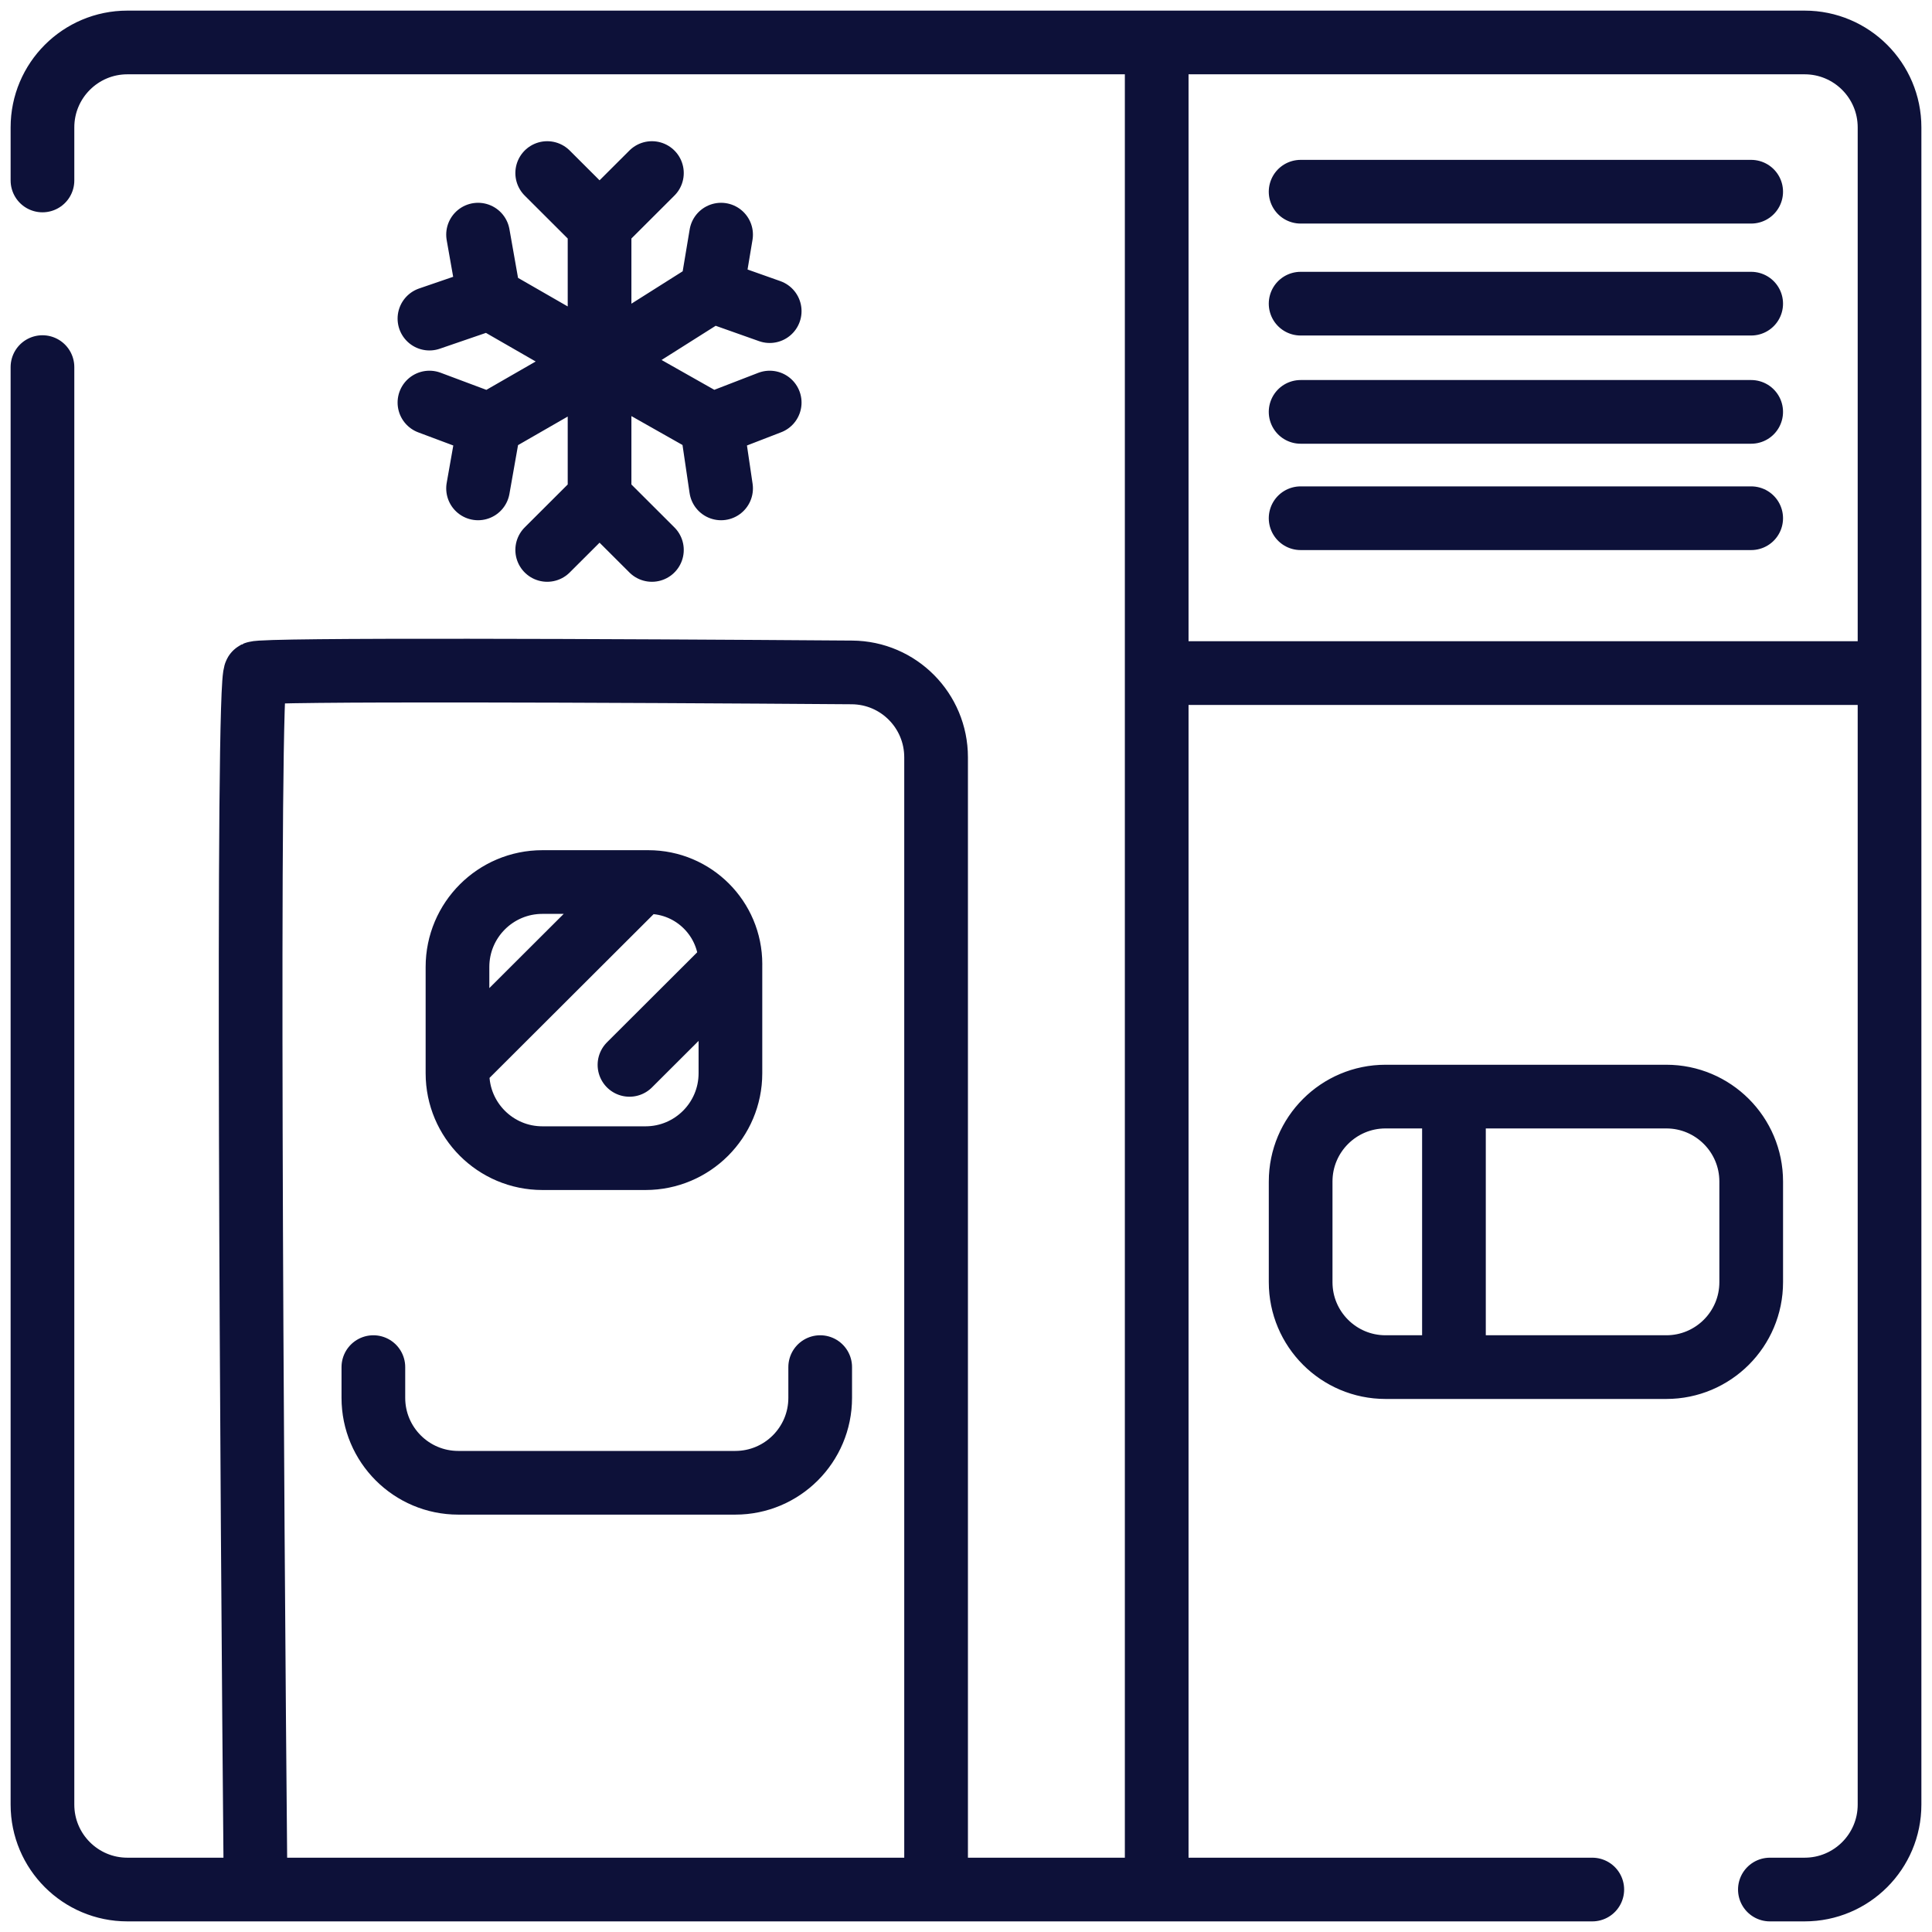
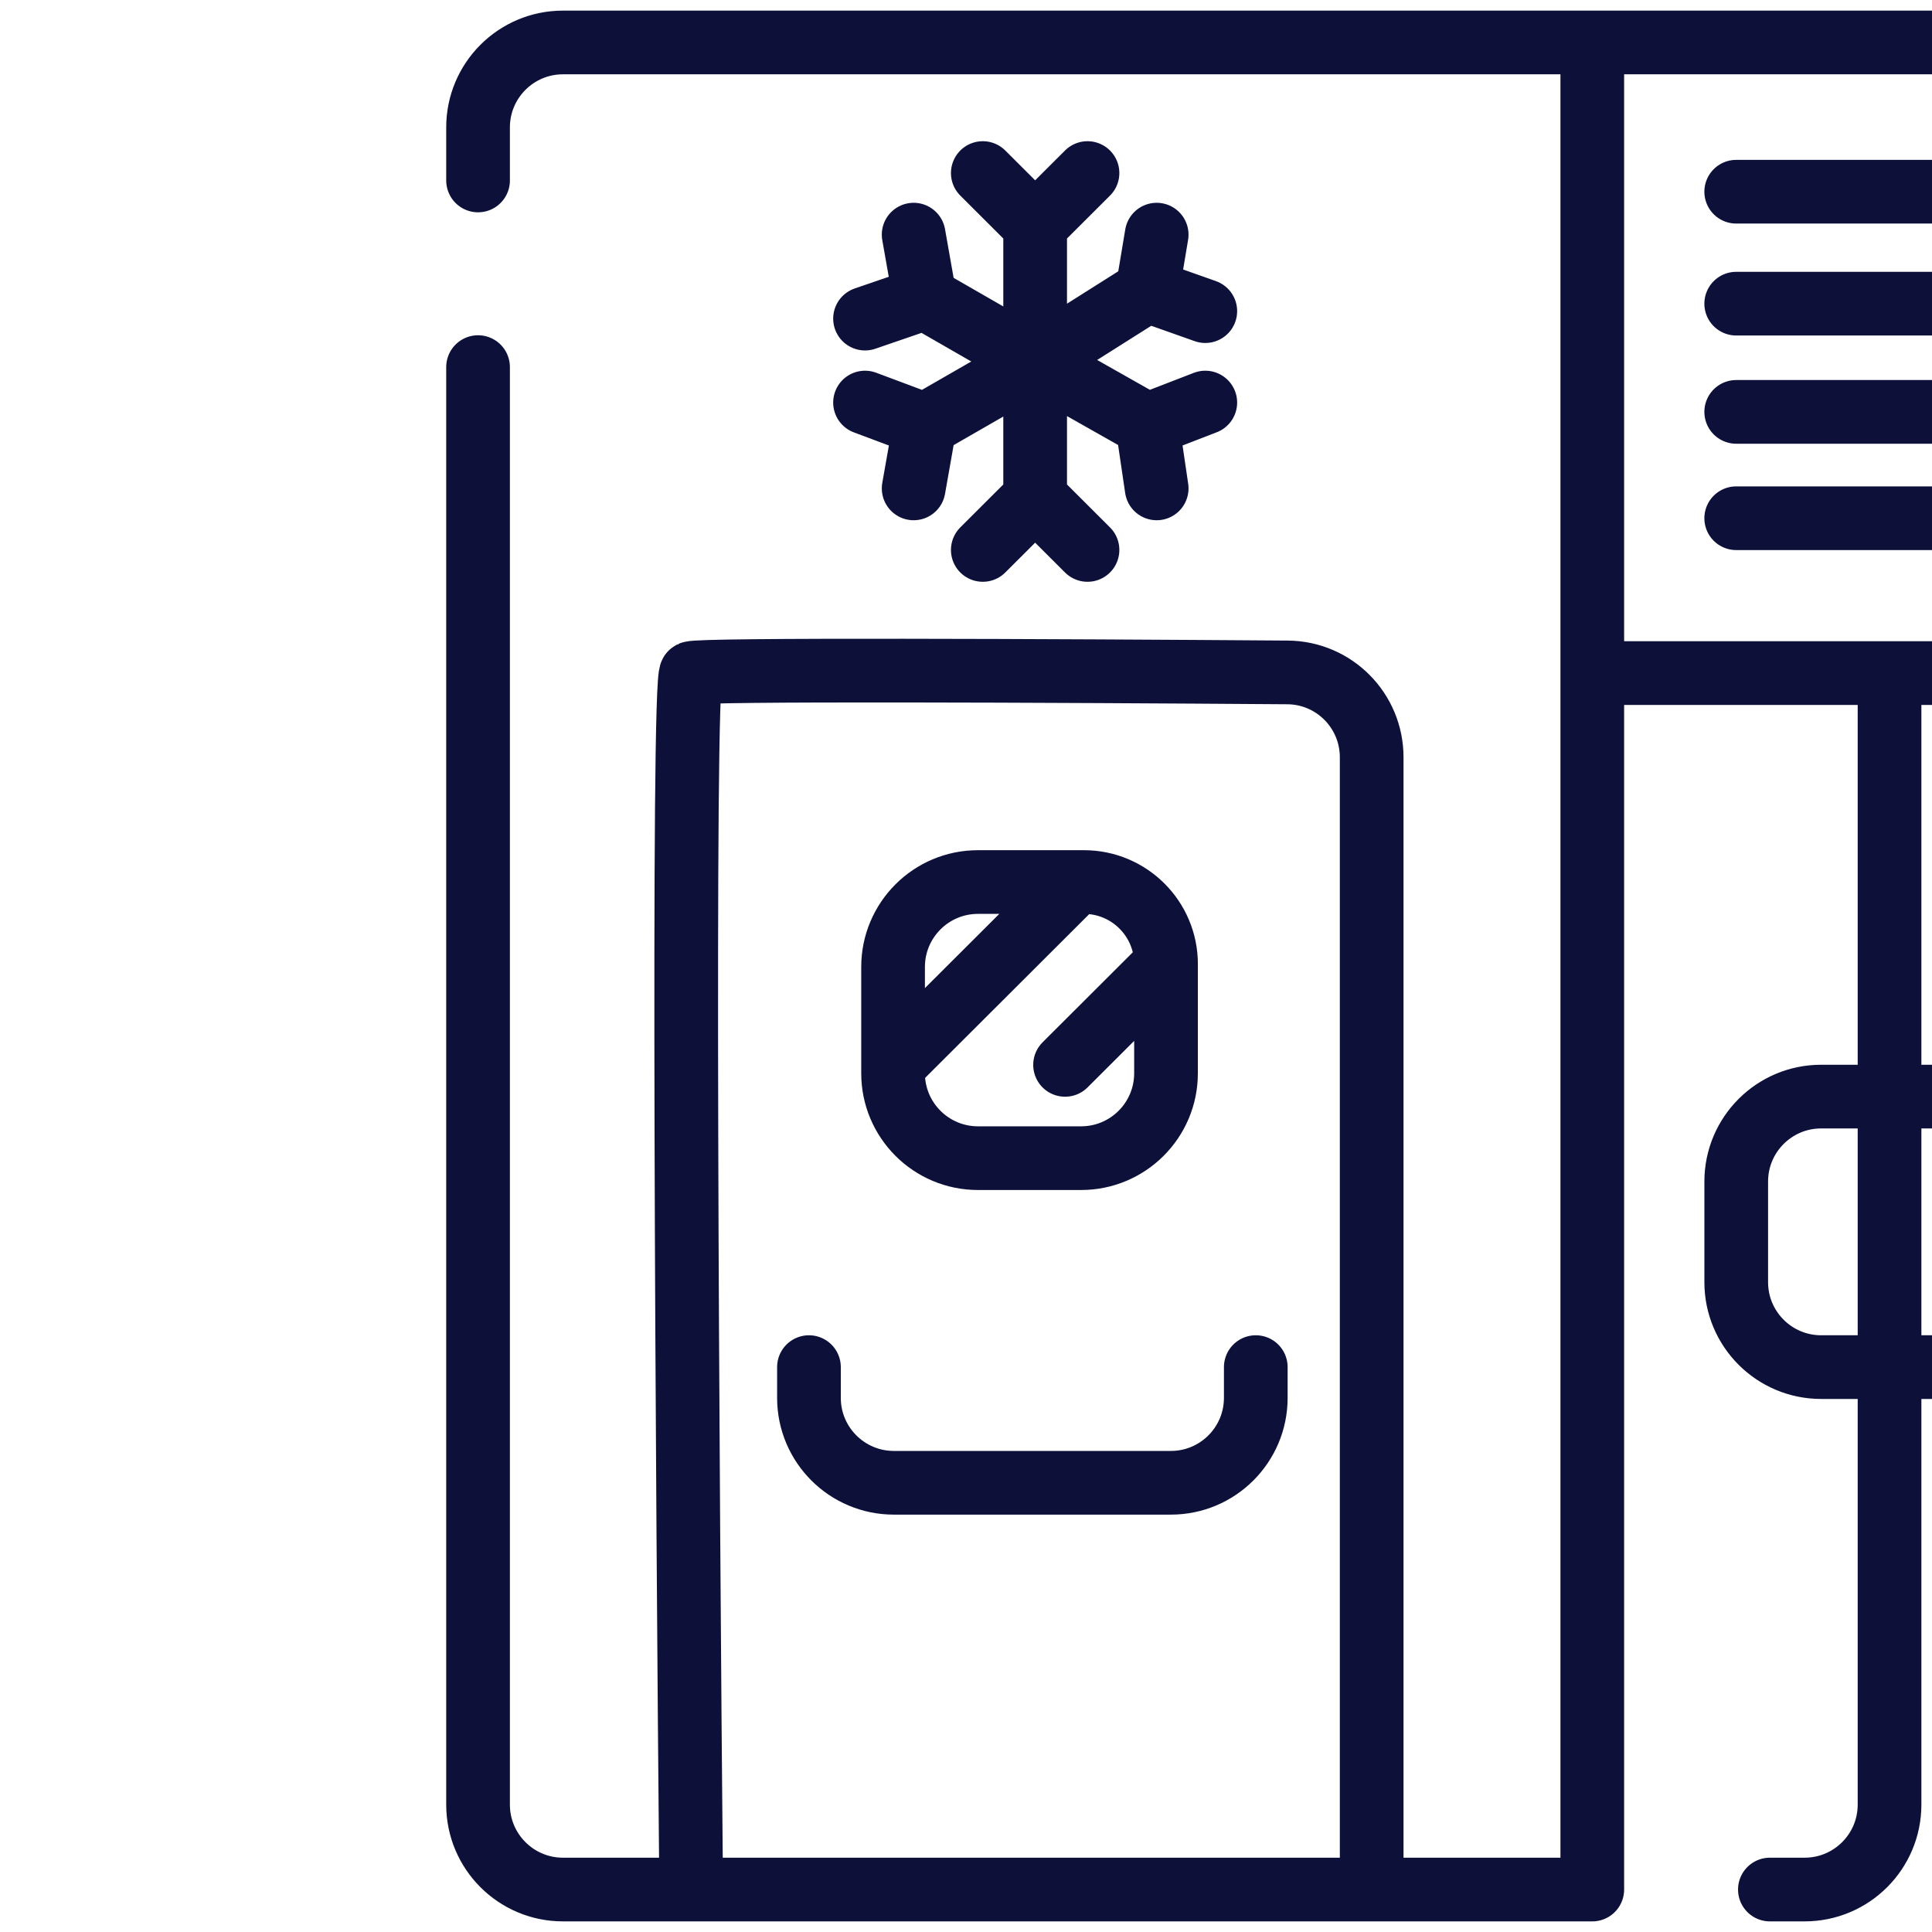
<svg xmlns="http://www.w3.org/2000/svg" fill="none" height="91" viewBox="0 0 91 91" width="91">
-   <path d="m83.364 89h1.636c2.209 0 4-1.791 4-4v-53.297m-14.001 57.297h-20.517m-52.482-71.709v67.709c0 2.209 1.791 4 4 4h6.038m0 0c-.176-19.011-.423-57.086 0-57.297.374-.187 16.997-.112 28.091-.031 2.196.016 3.962 1.802 3.962 3.998v53.33m-32.053 0h32.053m0 0h10.391m0 0v-57.297m0-29.703h-48.482c-2.209 0-4 1.791-4 4v2.5m52.482-6.5h30.518c2.209 0 4 1.791 4 4v25.703m-34.518-29.703v29.703m0 0h34.518m-20.517 19.948h-3.221c-2.209 0-4 1.791-4 4v4.742c0 2.209 1.791 4 4 4h3.221m0-12.742h10.001c2.209 0 4 1.791 4 4v4.742c0 2.209-1.791 4-4 4h-10.001m0-12.742v12.742m-50.897 0v1.448c0 2.209 1.791 4 4 4h13.046c2.209 0 4-1.791 4-4v-1.448m-8.454-22.848h.36c2.135 0 3.867 1.731 3.867 3.867m-4.227-3.867h-4.63c-2.209 0-4 1.791-4 4v4.612m8.63-8.612-8.63 8.612m0 0v.394c0 2.209 1.791 4 4 4h4.856c2.209 0 4-1.791 4-4v-5.139m0 0-4.755 4.745m31.612-25.748h21.222m0-5.009h-21.222m0-5.097h21.222m-21.222-5.273h21.222m-54.243 1.582 2.466-2.461m-2.466 2.461-2.466-2.461m2.466 2.461v6.415m0 6.415 2.466 2.461m-2.466-2.461-2.466 2.461m2.466-2.461v-6.415m0 0 5.283-3.339m-5.283 3.339 5.283 2.988m-5.283-2.988-5.195 2.988m5.195-2.988-5.195-2.988m10.479-.351.44-2.636m-.44 2.636 2.73.967m-2.73 5.361 2.73-1.055m-2.73 1.055.44 2.988m-10.919-2.988-.528 2.988m.528-2.988-2.818-1.055m2.818-4.921-.528-2.988m.528 2.988-2.818.967" stroke="#0d1139" stroke-linecap="round" stroke-linejoin="round" stroke-width="3" />
+   <path d="m83.364 89h1.636c2.209 0 4-1.791 4-4v-53.297m-14.001 57.297m-52.482-71.709v67.709c0 2.209 1.791 4 4 4h6.038m0 0c-.176-19.011-.423-57.086 0-57.297.374-.187 16.997-.112 28.091-.031 2.196.016 3.962 1.802 3.962 3.998v53.33m-32.053 0h32.053m0 0h10.391m0 0v-57.297m0-29.703h-48.482c-2.209 0-4 1.791-4 4v2.5m52.482-6.5h30.518c2.209 0 4 1.791 4 4v25.703m-34.518-29.703v29.703m0 0h34.518m-20.517 19.948h-3.221c-2.209 0-4 1.791-4 4v4.742c0 2.209 1.791 4 4 4h3.221m0-12.742h10.001c2.209 0 4 1.791 4 4v4.742c0 2.209-1.791 4-4 4h-10.001m0-12.742v12.742m-50.897 0v1.448c0 2.209 1.791 4 4 4h13.046c2.209 0 4-1.791 4-4v-1.448m-8.454-22.848h.36c2.135 0 3.867 1.731 3.867 3.867m-4.227-3.867h-4.63c-2.209 0-4 1.791-4 4v4.612m8.63-8.612-8.63 8.612m0 0v.394c0 2.209 1.791 4 4 4h4.856c2.209 0 4-1.791 4-4v-5.139m0 0-4.755 4.745m31.612-25.748h21.222m0-5.009h-21.222m0-5.097h21.222m-21.222-5.273h21.222m-54.243 1.582 2.466-2.461m-2.466 2.461-2.466-2.461m2.466 2.461v6.415m0 6.415 2.466 2.461m-2.466-2.461-2.466 2.461m2.466-2.461v-6.415m0 0 5.283-3.339m-5.283 3.339 5.283 2.988m-5.283-2.988-5.195 2.988m5.195-2.988-5.195-2.988m10.479-.351.44-2.636m-.44 2.636 2.73.967m-2.73 5.361 2.73-1.055m-2.73 1.055.44 2.988m-10.919-2.988-.528 2.988m.528-2.988-2.818-1.055m2.818-4.921-.528-2.988m.528 2.988-2.818.967" stroke="#0d1139" stroke-linecap="round" stroke-linejoin="round" stroke-width="3" />
</svg>